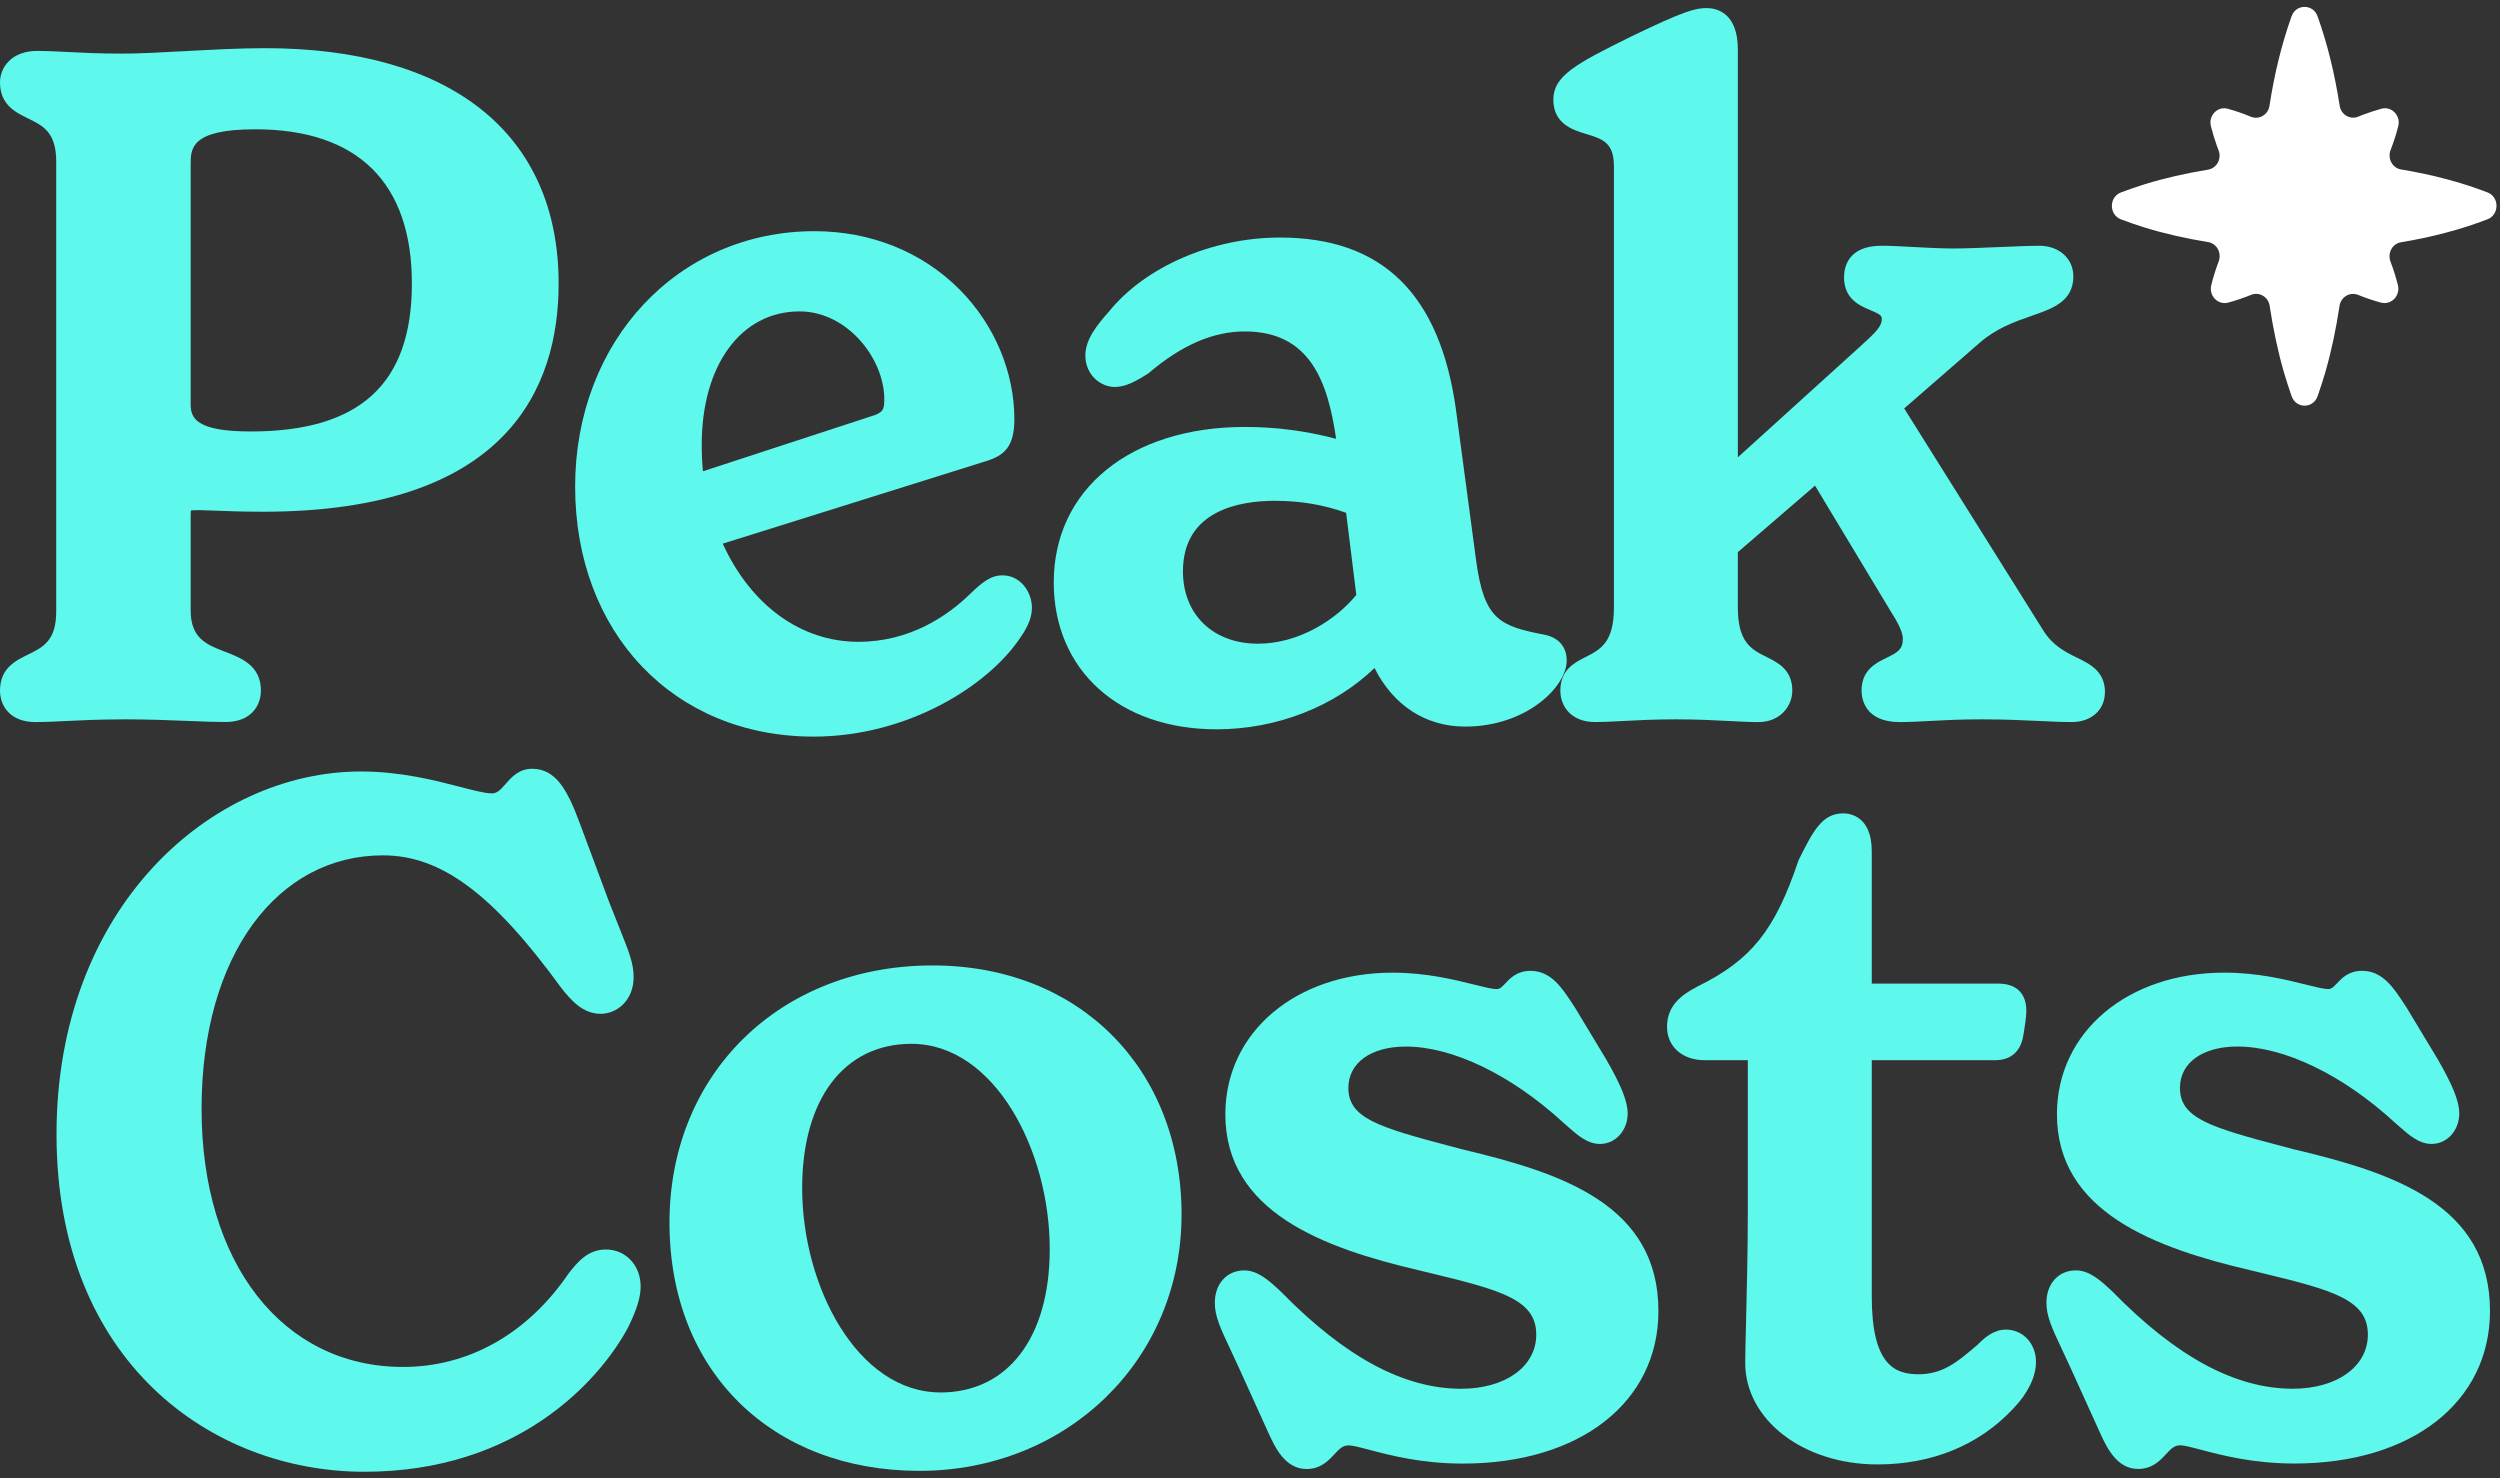
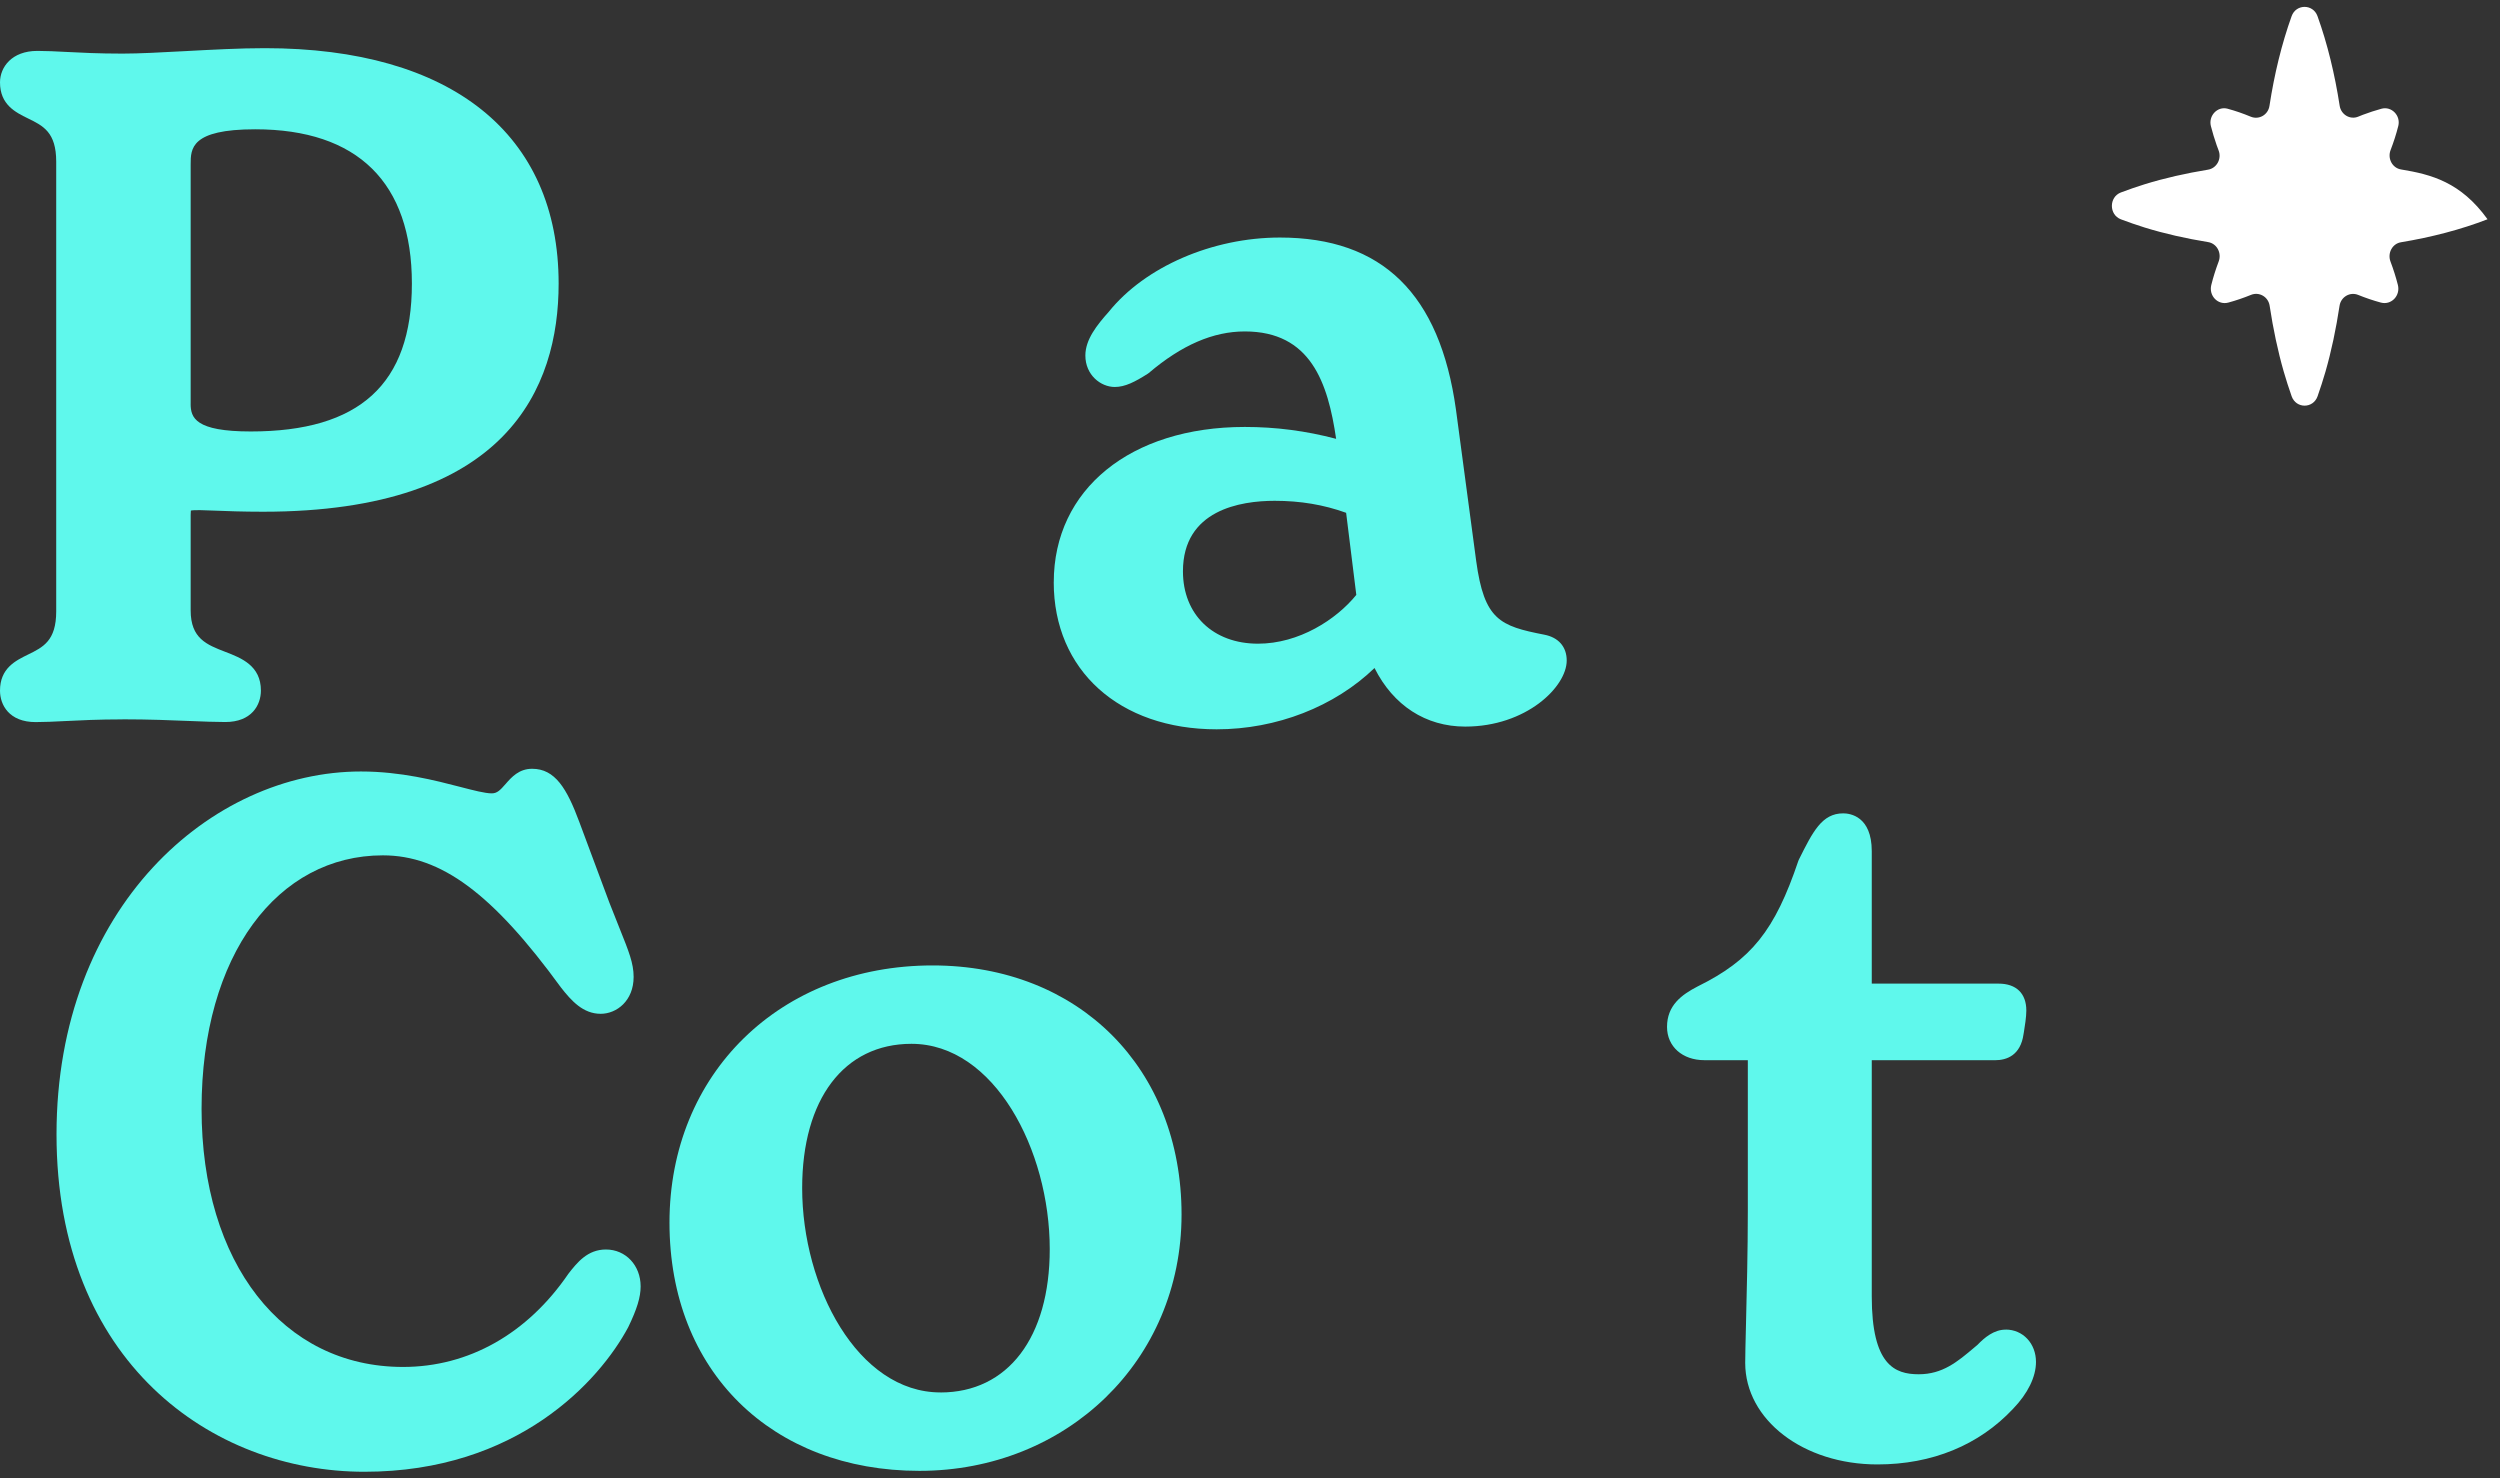
<svg xmlns="http://www.w3.org/2000/svg" width="318" height="188" viewBox="0 0 318 188" fill="none">
  <rect x="0" y="0" width="318" height="188" fill="#333333" stroke="none" />
  <path d="M15.587 91.498C18.939 91.498 21.829 91.617 24.151 91.711C25.88 91.78 27.372 91.842 28.66 91.842C32.004 91.842 33.188 89.685 33.188 87.838C33.188 84.658 30.677 83.692 28.663 82.918C26.299 82.005 24.253 81.22 24.253 77.65V65.489C24.253 65.21 24.265 65.043 24.277 64.944C24.739 64.846 26.002 64.899 27.325 64.953C28.79 65.01 30.795 65.092 33.46 65.092C64.536 65.092 71.058 49.312 71.058 36.074C71.058 17.044 57.437 6.127 33.685 6.127C30.503 6.127 26.922 6.323 23.456 6.508C20.495 6.667 17.7 6.819 15.587 6.819C12.555 6.819 10.269 6.7 8.433 6.606C7.071 6.536 5.899 6.475 4.754 6.475C1.488 6.475 0 8.55 0 10.478C0 13.319 1.974 14.285 3.561 15.063C5.488 16.004 7.15 16.819 7.15 20.556V77.769C7.15 81.506 5.488 82.321 3.561 83.262C1.974 84.04 0 85.002 0 87.847C0 89.693 1.184 91.85 4.529 91.85C5.673 91.85 6.886 91.789 8.291 91.719C10.19 91.625 12.551 91.506 15.587 91.506V91.498ZM24.253 51.363V20.9C24.253 18.915 24.253 16.446 32.458 16.446C45.498 16.446 52.392 23.233 52.392 36.07C52.392 48.907 45.688 54.883 31.897 54.883C24.842 54.883 24.249 53.139 24.249 51.358L24.253 51.363Z" fill="#5FF8EC" />
-   <path d="M129.928 80.901C130.836 79.558 131.259 78.416 131.259 77.303C131.259 75.321 129.826 73.185 127.512 73.185C125.984 73.185 124.875 74.134 123.465 75.485C120.595 78.293 115.786 81.638 109.193 81.638C101.885 81.638 95.513 76.996 91.932 69.153L125.388 58.67C127.694 57.966 129.028 56.869 129.028 53.328C129.028 47.311 126.497 41.301 122.079 36.848C117.326 32.051 110.764 29.406 103.606 29.406C86.25 29.406 73.158 43.377 73.158 61.899C73.158 80.422 85.634 93.697 103.492 93.697C115.395 93.697 125.806 87.249 129.924 80.901H129.928ZM112.482 50.782C112.482 52.227 112.257 52.509 110.736 52.976L89.413 59.947C89.31 58.846 89.259 57.732 89.259 56.574C89.259 46.431 94.261 39.611 101.707 39.611C107.775 39.611 112.482 45.616 112.482 50.782Z" fill="#5FF8EC" />
  <path d="M134.035 74.059C134.035 85.25 142.366 92.769 154.763 92.769C162.383 92.769 169.754 89.88 174.839 84.972C177.224 89.732 181.35 92.422 186.376 92.422C194.138 92.422 199.286 87.366 199.286 84.018C199.286 82.274 198.24 81.075 196.427 80.731C190.793 79.63 188.792 78.864 187.769 71.341L185.199 52.11C183.15 37.378 175.822 30.215 162.805 30.215C154.214 30.215 145.658 33.932 141.051 39.642C139.535 41.345 138.058 43.178 138.058 45.221C138.058 47.694 140.005 49.224 141.805 49.224C143.096 49.224 144.367 48.578 145.998 47.538C146.041 47.509 146.085 47.477 146.128 47.444C150.317 43.887 154.313 42.159 158.34 42.159C166.702 42.159 168.909 48.647 169.955 55.819C166.11 54.804 162.292 54.308 158.34 54.308C143.803 54.308 134.039 62.245 134.039 74.063L134.035 74.059ZM150.471 72.671C150.471 64.865 157.779 63.703 162.138 63.703C165.407 63.703 168.388 64.202 171.227 65.229L172.522 75.672C169.963 78.823 165.217 81.877 160.018 81.877C154.309 81.877 150.471 78.181 150.471 72.675V72.671Z" fill="#5FF8EC" />
-   <path d="M267.754 88.075C267.754 85.397 265.859 84.468 264.185 83.65C262.736 82.942 261.09 82.135 259.854 80.113L242.214 51.951L251.808 43.608C253.932 41.742 256.293 40.919 258.373 40.194C261.129 39.237 263.731 38.332 263.731 35.147C263.731 32.896 261.919 31.263 259.424 31.263C258.235 31.263 256.383 31.341 254.425 31.422C252.266 31.512 250.035 31.607 248.475 31.607C246.916 31.607 245.06 31.508 243.295 31.414C241.795 31.332 240.378 31.259 239.316 31.259C235.024 31.259 234.562 34.059 234.562 35.262C234.562 38.054 236.588 38.897 237.926 39.458C239.197 39.986 239.367 40.166 239.367 40.592C239.367 41.525 238.51 42.348 236.864 43.842L221.056 58.169V6.306C221.056 1.545 218.276 1.029 217.084 1.029C215.651 1.029 214.241 1.381 207.529 4.623C200.454 8.111 197.584 9.646 197.584 12.675C197.584 15.704 199.98 16.51 201.73 17.034C203.798 17.657 205.291 18.107 205.291 21.128V77.301C205.291 81.746 203.542 82.635 201.69 83.572C200.257 84.296 198.476 85.201 198.476 87.841C198.476 89.835 199.842 91.844 202.894 91.844C203.948 91.844 205.089 91.783 206.412 91.713C208.189 91.619 210.404 91.501 213.171 91.501C215.939 91.501 218.071 91.615 219.974 91.713C221.36 91.787 222.556 91.849 223.673 91.849C226.472 91.849 227.981 89.786 227.981 87.845C227.981 85.201 226.172 84.296 224.716 83.572C222.832 82.635 221.052 81.746 221.052 77.305V70.236L230.871 61.771L240.563 77.87C241.558 79.413 242.04 80.518 242.04 81.243C242.04 82.61 241.373 82.991 239.983 83.666C238.637 84.317 236.789 85.209 236.789 87.845C236.789 88.783 237.14 91.849 241.653 91.849C242.83 91.849 244.026 91.783 245.408 91.709C247.244 91.611 249.324 91.501 252.041 91.501C255.025 91.501 257.359 91.611 259.42 91.709C260.955 91.783 262.282 91.844 263.545 91.844C266.017 91.844 267.742 90.293 267.742 88.075H267.754Z" fill="#5FF8EC" />
  <path d="M77.075 158.936C74.73 158.936 73.419 160.593 72.314 162.002C67.087 169.66 59.613 173.876 51.27 173.876C35.94 173.876 25.639 160.684 25.639 141.048C25.639 121.412 35.34 108.8 48.7 108.8C56.099 108.8 62.657 113.659 71.354 125.608C72.681 127.302 74.165 128.956 76.404 128.956C78.437 128.956 80.597 127.31 80.597 124.261C80.597 122.533 79.993 121.035 78.797 118.055C78.425 117.13 77.991 116.054 77.502 114.789L73.704 104.596C72.105 100.286 70.608 97.789 67.687 97.789C66.005 97.789 65.065 98.862 64.311 99.725C63.628 100.507 63.237 100.916 62.55 100.916C61.705 100.916 60.236 100.536 58.539 100.094C55.349 99.267 50.982 98.133 45.905 98.133C26.875 98.133 7.189 115.399 7.189 144.294C7.189 173.189 26.891 187.208 46.351 187.208C65.811 187.208 76.25 175.673 79.914 168.813C81.035 166.492 81.489 164.99 81.489 163.631C81.489 160.954 79.59 158.936 77.071 158.936H77.075Z" fill="#5FF8EC" />
  <path d="M118.623 122.803C99.233 122.803 85.158 136.565 85.158 155.525C85.158 174.485 98.231 187.093 116.945 187.093C135.659 187.093 150.294 173.073 150.294 154.485C150.294 135.897 137.27 122.803 118.619 122.803H118.623ZM119.625 177.117C109.104 177.117 102.036 163.675 102.036 151.125C102.036 139.807 107.362 132.774 115.938 132.774C126.46 132.774 133.527 146.274 133.527 158.886C133.527 170.134 128.201 177.122 119.625 177.122V177.117Z" fill="#5FF8EC" />
-   <path d="M186.154 146.233L184.63 145.832C175.3 143.371 171.514 142.225 171.514 138.386C171.514 135.189 174.384 133.122 178.826 133.122C184.772 133.122 192.246 136.728 198.851 142.798L199.38 143.265C200.628 144.37 201.923 145.512 203.514 145.512C205.488 145.512 207.039 143.805 207.039 141.628C207.039 140.117 206.222 138.062 204.292 134.726L200.355 128.197L200.039 127.714C198.681 125.639 197.28 123.494 194.69 123.494C192.972 123.494 192.108 124.415 191.476 125.091C190.967 125.635 190.765 125.811 190.331 125.811C189.802 125.811 188.752 125.549 187.536 125.246C184.95 124.603 181.408 123.723 177.152 123.723C164.818 123.723 155.864 131.3 155.864 141.738C155.864 154.153 168.3 158.734 180.457 161.575L182.143 161.984C191.105 164.145 195.412 165.381 195.412 169.765C195.412 173.822 191.488 176.65 185.866 176.65C178.581 176.65 171.104 172.635 162.982 164.35C161.407 162.844 159.966 161.595 158.272 161.595C156.065 161.595 154.525 163.29 154.525 165.713C154.525 167.445 155.26 169.004 156.48 171.591C156.8 172.271 157.155 173.024 157.542 173.879L161.115 181.755L161.229 182.009C162.153 184.055 163.421 186.859 166.204 186.859C167.989 186.859 168.999 185.775 169.734 184.98C170.425 184.24 170.819 183.851 171.566 183.851C172.047 183.851 173.022 184.109 174.152 184.407C176.797 185.107 180.788 186.168 186.091 186.168C200.959 186.168 210.952 178.37 210.952 166.761C210.952 153.261 198.693 149.217 186.162 146.237L186.154 146.233Z" fill="#5FF8EC" />
  <path d="M255.116 169.129C253.62 169.129 252.419 170.152 251.535 171.065L251.156 171.384C248.981 173.222 247.101 174.806 244.057 174.806C241.013 174.806 238.088 173.631 238.088 164.908V134.859H253.778C255.219 134.859 257.019 134.274 257.398 131.519L257.438 131.29C257.56 130.524 257.749 129.37 257.749 128.539C257.749 126.361 256.466 125.117 254.224 125.117H238.088V108.273C238.088 103.807 235.304 103.459 234.452 103.459C231.747 103.459 230.586 105.796 228.821 109.333C228.798 109.386 228.774 109.435 228.754 109.489C225.758 118.371 222.765 122.104 215.935 125.477C213.913 126.525 212.046 127.872 212.046 130.623C212.046 133.115 214 134.855 216.799 134.855H222.323V154.016C222.323 159.149 222.185 164.614 222.086 168.605C222.031 170.791 221.991 172.485 221.991 173.357C221.991 180.602 229.378 186.276 238.81 186.276C245.759 186.276 251.729 183.824 256.064 179.198C257.943 177.25 258.977 175.134 258.977 173.238C258.977 170.889 257.319 169.121 255.12 169.121L255.116 169.129Z" fill="#5FF8EC" />
-   <path d="M291.933 146.233L290.405 145.828C281.076 143.372 277.29 142.221 277.29 138.382C277.29 135.185 280.16 133.118 284.601 133.118C290.547 133.118 298.021 136.724 304.626 142.795L305.159 143.261C306.407 144.366 307.698 145.508 309.293 145.508C311.271 145.508 312.819 143.801 312.819 141.624C312.819 140.113 312.001 138.058 310.071 134.722L306.135 128.193L305.815 127.706C304.461 125.635 303.059 123.49 300.469 123.49C298.752 123.49 297.887 124.411 297.255 125.087C296.746 125.631 296.545 125.807 296.11 125.807C295.581 125.807 294.531 125.545 293.315 125.242C290.729 124.6 287.187 123.719 282.931 123.719C270.597 123.719 261.643 131.296 261.643 141.734C261.643 154.149 274.08 158.73 286.236 161.571L287.922 161.98C296.884 164.141 301.192 165.378 301.192 169.762C301.192 173.818 297.267 176.647 291.645 176.647C284.361 176.647 276.883 172.631 268.762 164.346C267.186 162.84 265.745 161.591 264.051 161.591C261.844 161.591 260.305 163.286 260.305 165.709C260.305 167.441 261.039 168.996 262.255 171.579C262.575 172.259 262.93 173.016 263.321 173.871L266.894 181.747L267.009 182.001C267.932 184.047 269.2 186.851 271.983 186.851C273.772 186.851 274.779 185.767 275.513 184.972C276.204 184.232 276.595 183.843 277.345 183.843C277.826 183.843 278.802 184.101 279.931 184.399C282.576 185.099 286.568 186.16 291.866 186.16C306.739 186.16 316.727 178.362 316.727 166.753C316.727 153.253 304.465 149.209 291.937 146.229L291.933 146.233Z" fill="#5FF8EC" />
-   <path d="M305.396 30.817C309.273 30.174 313.008 29.208 316.415 27.89C317.935 27.305 317.935 25.062 316.415 24.476C313.008 23.162 309.281 22.192 305.408 21.554C304.298 21.369 303.667 20.162 304.085 19.081C304.472 18.078 304.8 17.067 305.056 16.044C305.056 16.036 305.06 16.028 305.064 16.019C305.388 14.693 304.204 13.486 302.928 13.829C302.131 14.046 301.349 14.308 300.563 14.599C300.366 14.677 300.169 14.755 299.971 14.836C298.941 15.266 297.784 14.591 297.606 13.453C296.986 9.441 296.055 5.581 294.787 2.057C294.223 0.481 292.059 0.481 291.494 2.057C290.227 5.59 289.291 9.454 288.676 13.469C288.498 14.62 287.333 15.274 286.291 14.841C285.324 14.439 284.348 14.1 283.361 13.834C283.353 13.834 283.346 13.829 283.338 13.825C282.058 13.49 280.894 14.718 281.225 16.04C281.435 16.867 281.687 17.677 281.968 18.492C282.043 18.705 282.122 18.918 282.205 19.13C282.623 20.203 281.964 21.402 280.862 21.582C278.027 22.045 275.315 22.659 272.804 23.437C271.781 23.76 270.775 24.1 269.78 24.48C268.248 25.066 268.248 27.313 269.78 27.898C270.775 28.279 271.785 28.619 272.804 28.942C275.319 29.72 278.039 30.334 280.878 30.796C281.983 30.977 282.623 32.176 282.216 33.257C281.845 34.239 281.529 35.238 281.277 36.245C280.933 37.62 282.118 38.848 283.444 38.488C284.415 38.226 285.375 37.894 286.322 37.51C287.365 37.084 288.525 37.747 288.699 38.893C289.145 41.84 289.742 44.665 290.492 47.272C290.804 48.332 291.131 49.376 291.498 50.408C292.063 51.996 294.231 51.996 294.795 50.408C295.162 49.376 295.49 48.328 295.802 47.272C296.552 44.665 297.144 41.844 297.59 38.901C297.764 37.755 298.921 37.092 299.963 37.514C300.911 37.898 301.874 38.226 302.845 38.488C304.172 38.844 305.356 37.616 305.009 36.241C304.756 35.242 304.44 34.251 304.073 33.277C303.663 32.2 304.298 30.997 305.4 30.817H305.396Z" fill="white" />
+   <path d="M305.396 30.817C309.273 30.174 313.008 29.208 316.415 27.89C313.008 23.162 309.281 22.192 305.408 21.554C304.298 21.369 303.667 20.162 304.085 19.081C304.472 18.078 304.8 17.067 305.056 16.044C305.056 16.036 305.06 16.028 305.064 16.019C305.388 14.693 304.204 13.486 302.928 13.829C302.131 14.046 301.349 14.308 300.563 14.599C300.366 14.677 300.169 14.755 299.971 14.836C298.941 15.266 297.784 14.591 297.606 13.453C296.986 9.441 296.055 5.581 294.787 2.057C294.223 0.481 292.059 0.481 291.494 2.057C290.227 5.59 289.291 9.454 288.676 13.469C288.498 14.62 287.333 15.274 286.291 14.841C285.324 14.439 284.348 14.1 283.361 13.834C283.353 13.834 283.346 13.829 283.338 13.825C282.058 13.49 280.894 14.718 281.225 16.04C281.435 16.867 281.687 17.677 281.968 18.492C282.043 18.705 282.122 18.918 282.205 19.13C282.623 20.203 281.964 21.402 280.862 21.582C278.027 22.045 275.315 22.659 272.804 23.437C271.781 23.76 270.775 24.1 269.78 24.48C268.248 25.066 268.248 27.313 269.78 27.898C270.775 28.279 271.785 28.619 272.804 28.942C275.319 29.72 278.039 30.334 280.878 30.796C281.983 30.977 282.623 32.176 282.216 33.257C281.845 34.239 281.529 35.238 281.277 36.245C280.933 37.62 282.118 38.848 283.444 38.488C284.415 38.226 285.375 37.894 286.322 37.51C287.365 37.084 288.525 37.747 288.699 38.893C289.145 41.84 289.742 44.665 290.492 47.272C290.804 48.332 291.131 49.376 291.498 50.408C292.063 51.996 294.231 51.996 294.795 50.408C295.162 49.376 295.49 48.328 295.802 47.272C296.552 44.665 297.144 41.844 297.59 38.901C297.764 37.755 298.921 37.092 299.963 37.514C300.911 37.898 301.874 38.226 302.845 38.488C304.172 38.844 305.356 37.616 305.009 36.241C304.756 35.242 304.44 34.251 304.073 33.277C303.663 32.2 304.298 30.997 305.4 30.817H305.396Z" fill="white" />
</svg>